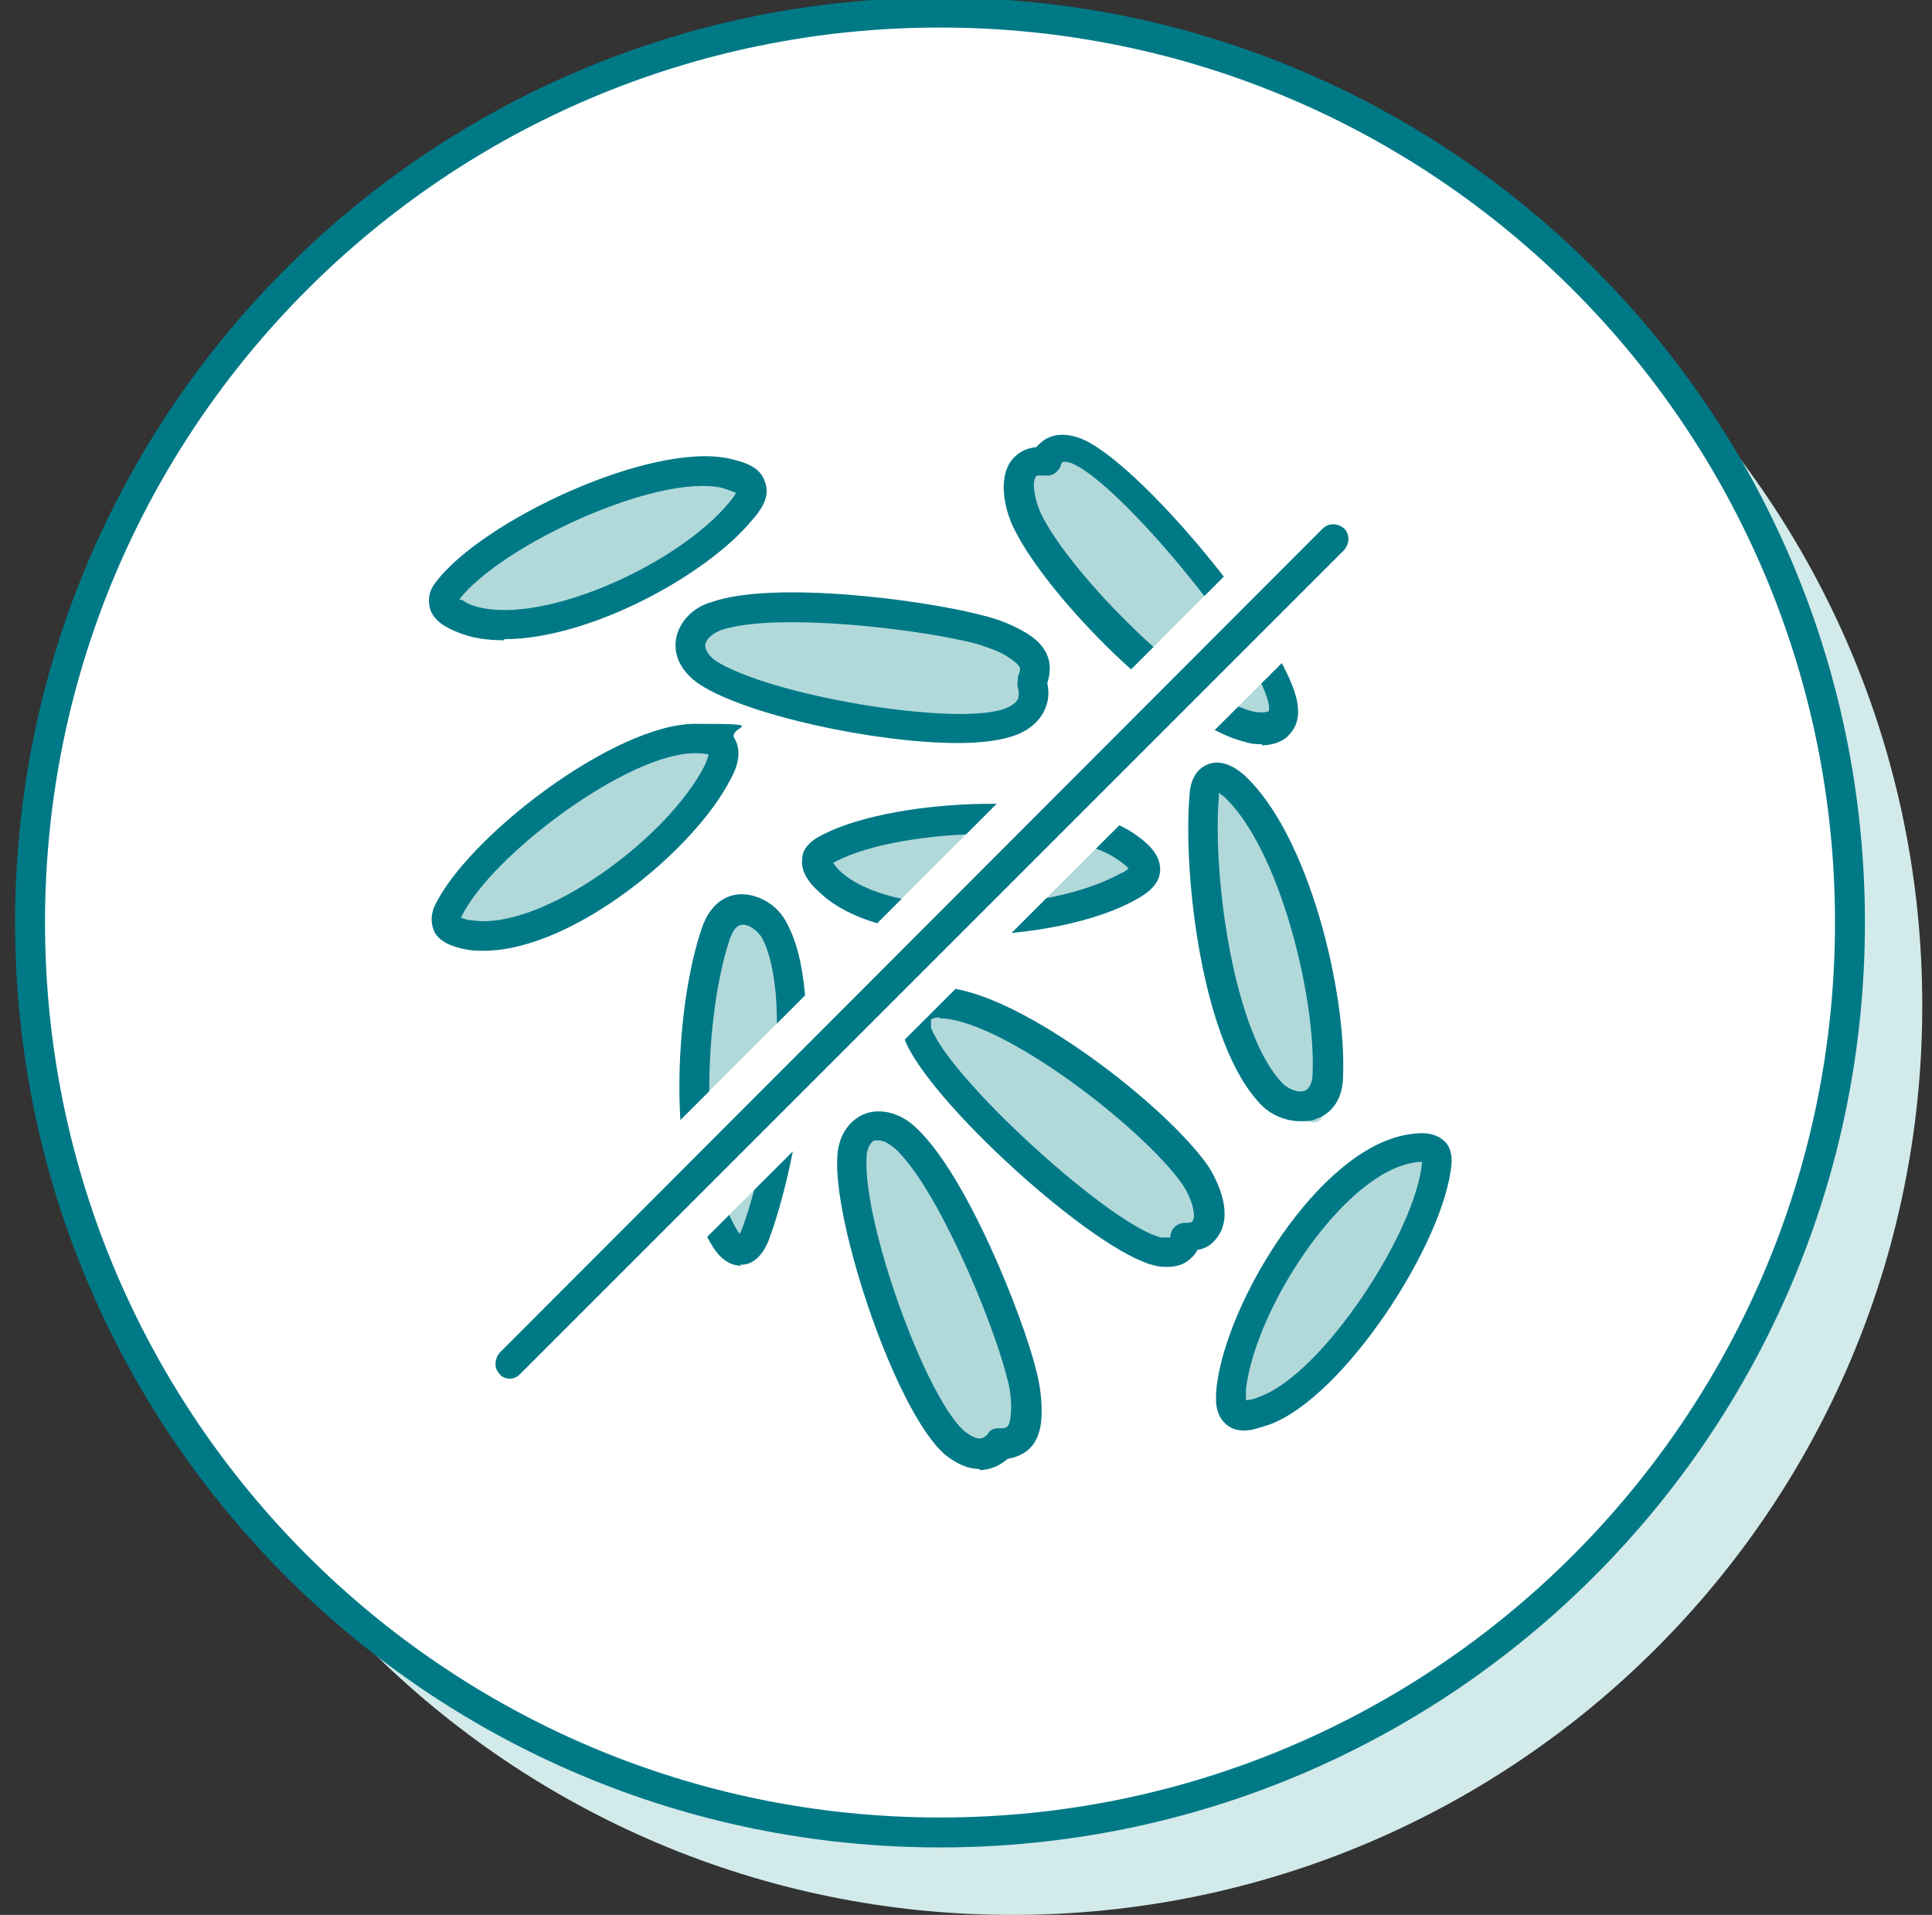
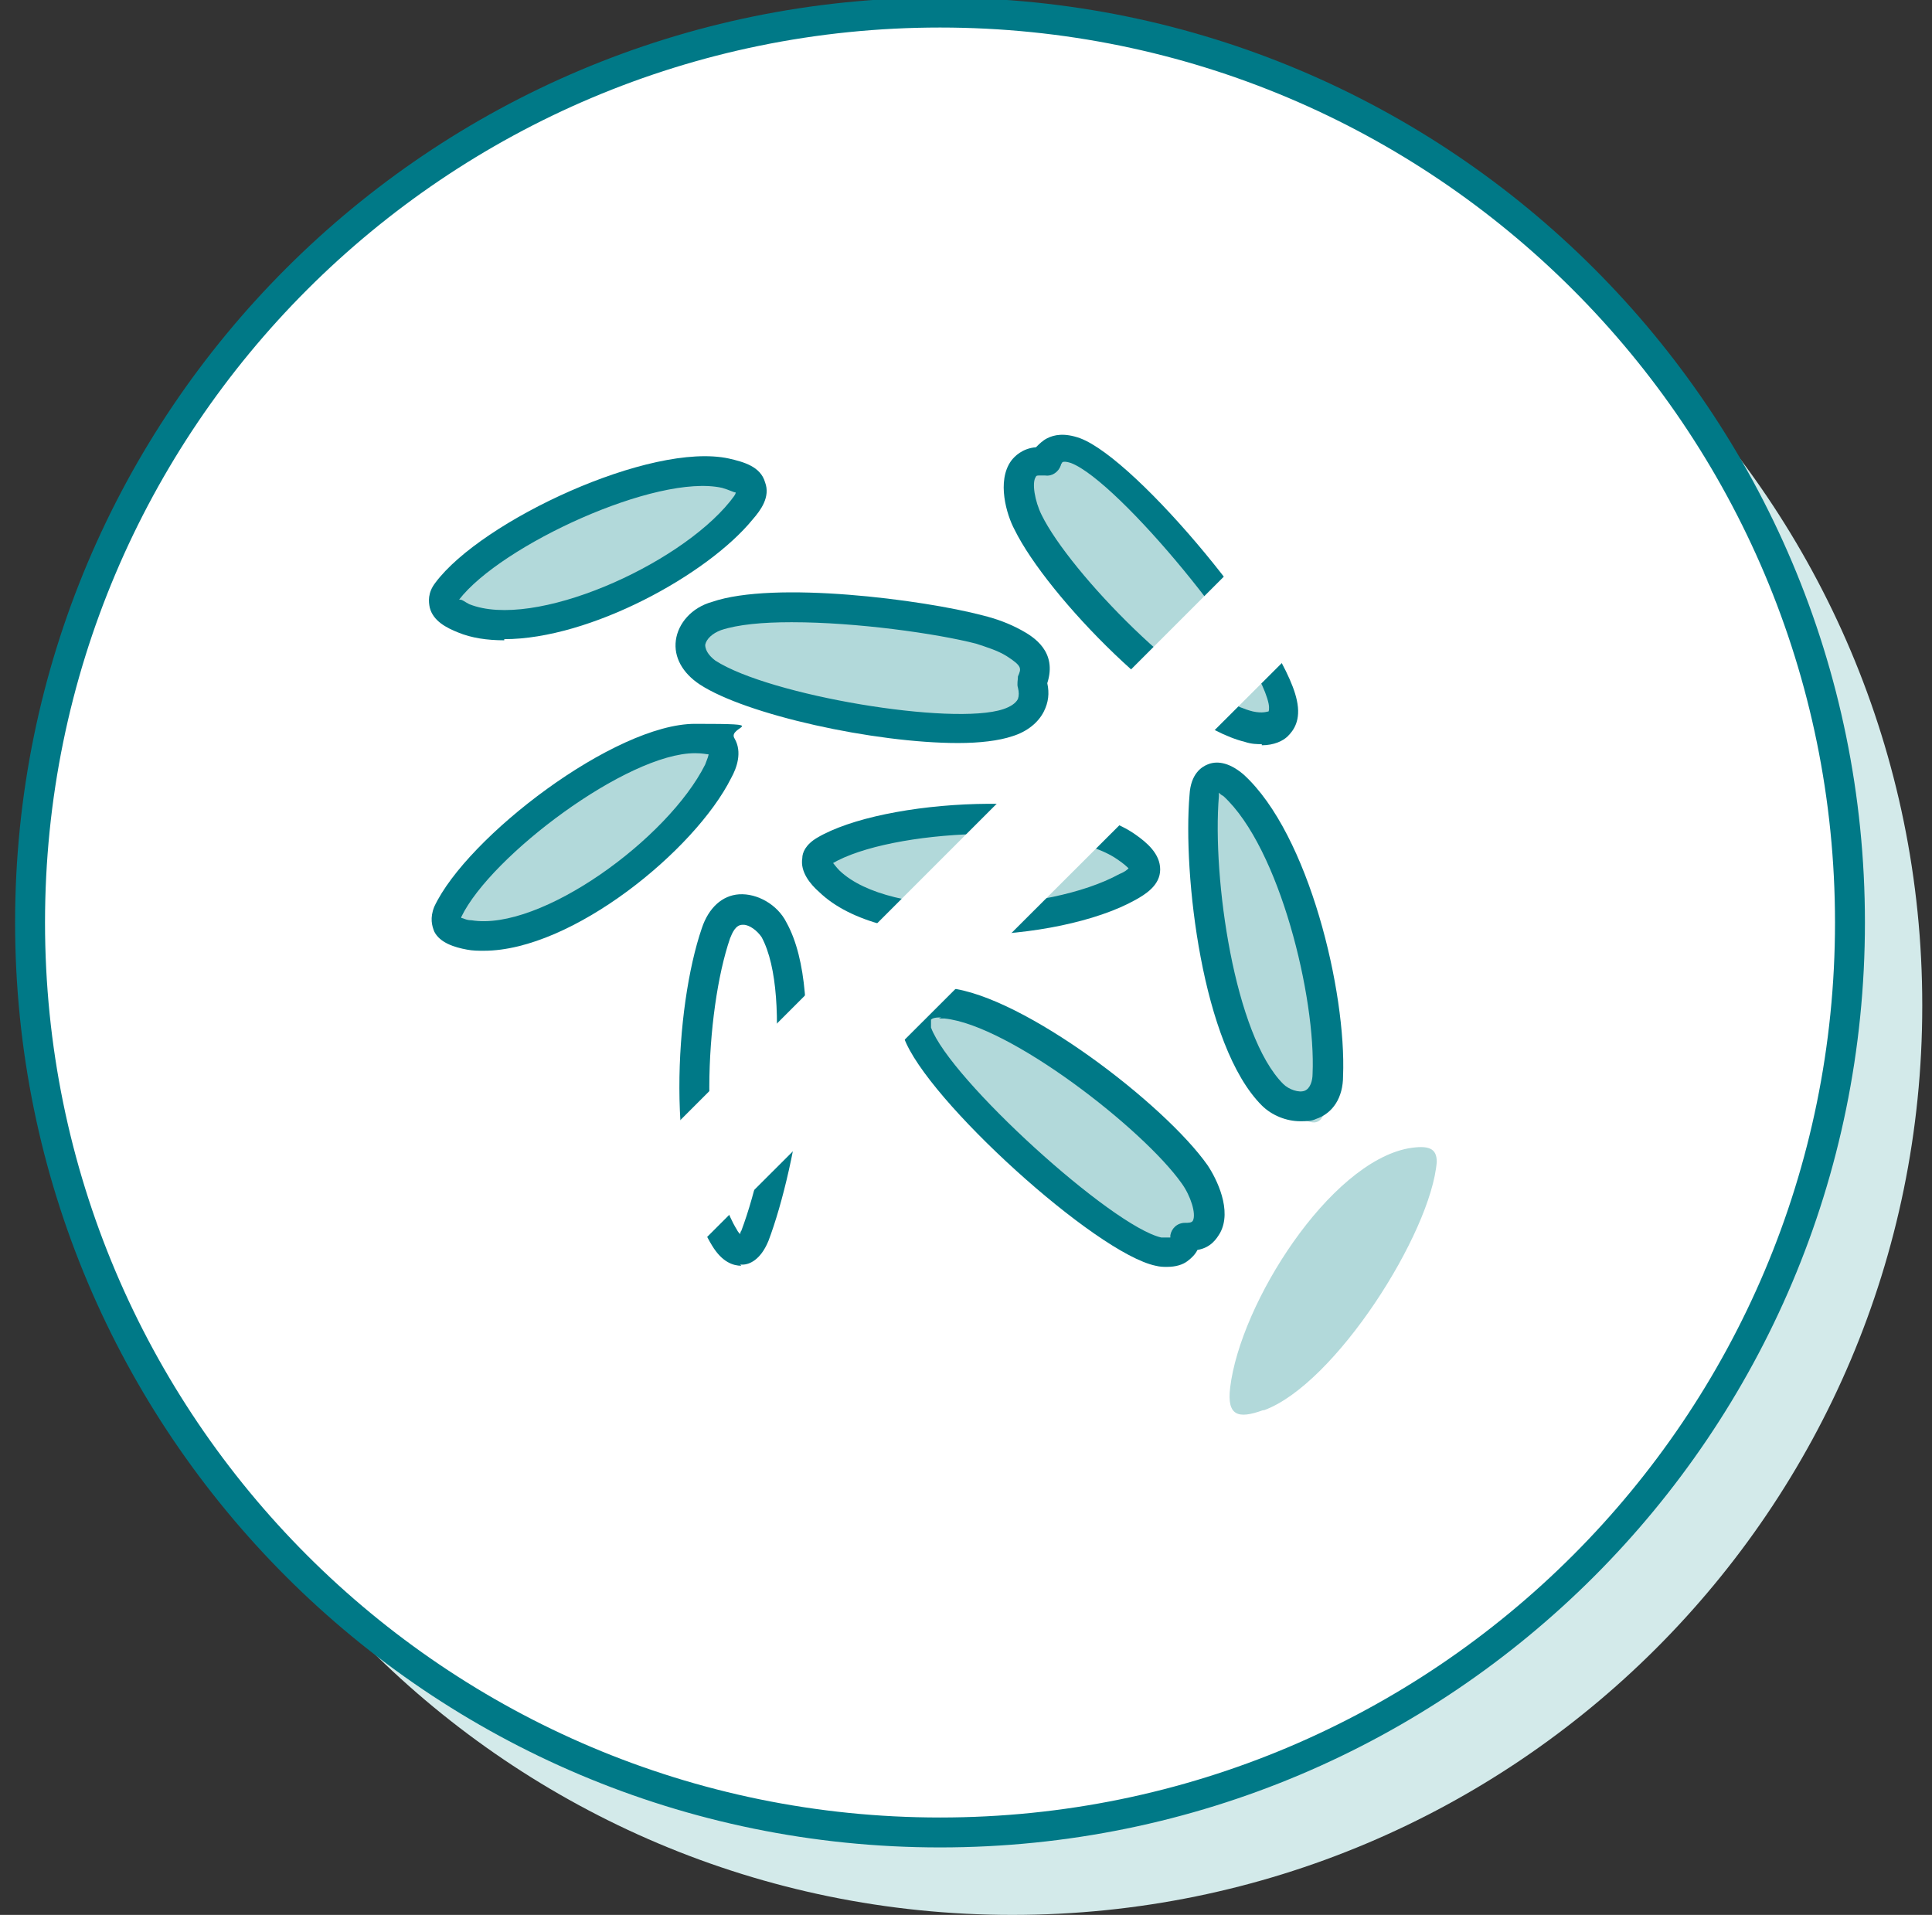
<svg xmlns="http://www.w3.org/2000/svg" fill="none" viewBox="0 0 113 112" height="112" width="113">
  <rect x="0" y="0" width="113" height="112" fill="#333333" stroke="none" />
  <g id="Icon">
    <g id="Layer 1-2">
      <path fill="#D3EAEA" d="M112.43 58.778C112.43 29.394 88.593 5.556 59.208 5.556C29.824 5.556 5.986 29.394 5.986 58.778C5.986 88.162 29.824 112 59.208 112C88.593 112 112.43 88.228 112.43 58.844" id="Vector" />
      <path fill="white" d="M54.98 107.178C84.373 107.178 108.202 83.35 108.202 53.956C108.202 24.563 84.373 0.735 54.98 0.735C25.586 0.735 1.758 24.563 1.758 53.956C1.758 83.35 25.586 107.178 54.98 107.178Z" id="Vector_2" />
      <path fill="#007987" d="M54.98 1.61C26.069 1.61 2.633 25.046 2.633 53.956C2.633 82.867 26.069 106.303 54.98 106.303C83.89 106.303 107.327 82.867 107.327 53.956C107.327 25.046 83.89 1.61 54.98 1.61ZM0.883 53.956C0.883 24.08 25.103 -0.14 54.98 -0.14C84.857 -0.14 109.077 24.08 109.077 53.956C109.077 83.833 84.857 108.053 54.98 108.053C25.103 108.053 0.883 83.833 0.883 53.956Z" clip-rule="evenodd" fill-rule="evenodd" id="Vector (Stroke)" />
      <g id="Group">
-         <path fill="#B2D9DA" d="M60.065 82.416C60.065 81.69 59.999 80.963 59.801 80.237C59.009 77.068 55.707 68.946 53 66.502C51.679 65.314 49.962 65.71 49.896 67.625C49.632 71.521 53.264 82.02 55.905 84.397C56.764 85.189 57.82 85.322 58.613 84.397C59.867 84.331 60.065 83.605 60.131 82.416H60.065Z" clip-rule="evenodd" fill-rule="evenodd" id="Vector_3" />
-         <path fill="#007987" d="M57.293 85.917C56.566 85.917 55.906 85.587 55.246 85.059C52.34 82.484 48.709 71.522 48.973 67.626C49.039 66.438 49.633 65.579 50.491 65.183C51.416 64.787 52.604 65.051 53.529 65.91C56.566 68.683 59.868 77.135 60.594 80.106C60.792 80.833 60.924 81.691 60.924 82.484C60.924 83.342 60.858 84.993 58.943 85.323C58.481 85.719 58.019 85.917 57.425 85.983C57.425 85.983 57.359 85.983 57.293 85.983V85.917ZM51.416 66.702C51.35 66.702 51.218 66.702 51.152 66.702C50.822 66.834 50.689 67.362 50.689 67.626C50.425 71.39 54.057 81.559 56.368 83.672C56.698 83.936 57.029 84.135 57.293 84.135C57.491 84.135 57.689 84.002 57.821 83.804C57.953 83.606 58.151 83.54 58.415 83.54C58.943 83.54 59.075 83.54 59.142 82.418C59.142 81.757 59.075 81.163 58.877 80.503C58.019 77.135 54.783 69.409 52.34 67.164C52.01 66.9 51.68 66.702 51.416 66.702Z" id="Vector_4" />
-       </g>
+         </g>
      <g id="Group_2">
        <path fill="#B2D9DA" d="M70.43 46.495C70.1 50.919 71.223 60.758 74.458 63.993C77.694 67.229 77.562 65.116 77.694 62.804C77.892 58.05 75.713 49.07 72.213 45.9C71.289 45.042 70.562 45.306 70.496 46.495H70.43Z" clip-rule="evenodd" fill-rule="evenodd" id="Vector_5" />
        <path fill="#007987" d="M76.045 65.579C75.252 65.579 74.394 65.249 73.8 64.655C70.3 61.155 69.178 51.118 69.574 46.496C69.64 45.241 70.3 44.845 70.63 44.713C71.093 44.515 71.819 44.515 72.743 45.307C76.573 48.807 78.752 58.052 78.554 62.938C78.554 64.193 77.96 65.117 76.969 65.447C76.705 65.579 76.375 65.579 76.045 65.579ZM71.291 46.562C70.894 51.382 72.215 60.561 75.054 63.4C75.385 63.73 75.979 63.928 76.309 63.796C76.639 63.664 76.771 63.202 76.771 62.806C76.969 58.382 74.856 49.599 71.555 46.562C71.423 46.496 71.357 46.43 71.291 46.364C71.291 46.364 71.291 46.496 71.291 46.562Z" id="Vector_6" />
      </g>
      <g id="Group_3">
        <path fill="#B2D9DA" d="M69.376 72.314C71.489 72.314 70.697 69.804 69.904 68.616C67.593 65.314 59.471 59.041 55.443 58.579C53.859 58.447 53.264 59.173 53.727 60.296C54.981 63.663 64.688 72.446 67.791 73.106C68.716 73.304 69.31 72.908 69.376 72.248V72.314Z" clip-rule="evenodd" fill-rule="evenodd" id="Vector_7" />
        <path fill="#007987" d="M68.254 74.098C68.056 74.098 67.858 74.098 67.594 74.032C64.094 73.305 54.189 64.325 52.869 60.693C52.472 59.571 52.869 58.91 53.067 58.58C53.397 58.118 54.123 57.656 55.51 57.788C59.868 58.25 68.122 64.589 70.631 68.155C71.16 68.947 72.084 70.796 71.358 72.117C71.16 72.447 70.829 72.975 70.037 73.107C69.905 73.371 69.707 73.57 69.443 73.768C69.179 73.966 68.782 74.098 68.254 74.098ZM55.048 59.505C54.652 59.505 54.52 59.571 54.453 59.637C54.453 59.637 54.453 59.769 54.453 60.099C55.576 63.136 65.019 71.721 67.924 72.381C68.254 72.381 68.386 72.381 68.452 72.381V72.249C68.518 71.853 68.849 71.522 69.311 71.522C69.509 71.522 69.707 71.522 69.773 71.39C69.971 70.994 69.641 69.938 69.113 69.211C66.868 66.042 59.076 59.967 55.246 59.571C55.114 59.571 55.048 59.571 54.916 59.571L55.048 59.505Z" id="Vector_8" />
      </g>
      <g id="Group_4">
        <path fill="#B2D9DA" d="M73.931 82.482C78.091 80.963 83.704 72.115 84.034 67.955C84.034 67.163 83.572 66.965 82.383 67.163C77.761 68.021 72.545 76.209 71.95 81.162C71.752 82.812 72.413 83.01 73.865 82.482H73.931Z" clip-rule="evenodd" fill-rule="evenodd" id="Vector_9" />
-         <path fill="#007987" d="M72.81 83.672C72.414 83.672 72.084 83.606 71.754 83.342C71.027 82.748 71.093 81.823 71.159 81.097C71.754 76.079 77.102 67.296 82.253 66.372C82.979 66.24 83.837 66.174 84.432 66.702C84.696 66.9 84.96 67.362 84.894 68.089C84.498 72.645 78.621 81.757 74.197 83.342C73.734 83.474 73.272 83.672 72.744 83.672H72.81ZM83.177 67.957C83.045 67.957 82.847 67.957 82.583 68.023C78.555 68.749 73.47 76.409 72.876 81.229C72.876 81.559 72.876 81.757 72.876 81.889C73.008 81.889 73.206 81.889 73.668 81.691C77.366 80.371 82.847 71.985 83.177 67.957Z" id="Vector_10" />
      </g>
      <g id="Group_5">
        <path fill="#B2D9DA" d="M40.651 43.193C36.227 43.193 27.907 49.598 26.19 53.362C25.86 54.088 26.322 54.484 27.445 54.682C32.067 55.475 39.793 49.532 42.038 45.108C42.83 43.589 42.236 43.193 40.651 43.193Z" clip-rule="evenodd" fill-rule="evenodd" id="Vector_11" />
        <path fill="#007987" d="M28.304 55.608C27.974 55.608 27.644 55.608 27.314 55.542C26.587 55.41 25.729 55.146 25.399 54.486C25.267 54.156 25.134 53.694 25.399 53.033C27.314 48.939 35.964 42.336 40.652 42.336C45.34 42.336 42.501 42.468 42.963 43.194C43.425 43.987 43.095 44.911 42.765 45.505C40.652 49.731 33.455 55.608 28.304 55.608ZM26.983 53.694C27.115 53.694 27.247 53.825 27.578 53.825C31.606 54.486 39.067 49.071 41.246 44.713C41.378 44.383 41.444 44.185 41.444 44.119C41.312 44.119 41.114 44.053 40.652 44.053C36.69 44.053 28.7 50.062 26.983 53.627V53.694Z" id="Vector_12" />
      </g>
      <g id="Group_6">
-         <path fill="#B2D9DA" d="M44.151 72.313C45.736 68.153 47.453 58.38 45.274 54.419C44.547 53.164 42.567 52.438 41.84 54.617C40.322 59.107 39.859 68.351 42.368 72.379C43.029 73.436 43.755 73.436 44.217 72.313H44.151Z" clip-rule="evenodd" fill-rule="evenodd" id="Vector_13" />
        <path fill="#007987" d="M43.36 74.032C42.898 74.032 42.237 73.834 41.643 72.843C38.936 68.419 39.464 58.91 41.049 54.288C41.445 53.099 42.237 52.373 43.228 52.307C44.284 52.241 45.473 52.901 46.001 53.958C48.378 58.25 46.596 68.221 44.945 72.579C44.483 73.701 43.822 73.966 43.426 73.966C43.426 73.966 43.36 73.966 43.294 73.966L43.36 74.032ZM43.426 54.09C43.03 54.09 42.832 54.552 42.7 54.882C41.247 59.108 40.785 68.155 43.096 71.919C43.162 72.051 43.228 72.117 43.294 72.183C43.294 72.183 43.294 72.051 43.36 71.985C45.077 67.428 46.397 58.25 44.548 54.816C44.284 54.42 43.822 54.09 43.492 54.09H43.426Z" id="Vector_14" />
      </g>
      <g id="Group_7">
        <path fill="#B2D9DA" d="M59.272 37.646C58.612 37.316 57.952 36.986 57.225 36.854C53.99 35.995 45.406 34.873 41.906 36.062C40.255 36.59 39.793 38.307 41.378 39.363C44.613 41.476 55.575 43.457 58.942 42.269C60.065 41.872 60.725 41.08 60.329 39.891C60.857 38.769 60.329 38.24 59.272 37.58V37.646Z" clip-rule="evenodd" fill-rule="evenodd" id="Vector_15" />
        <path fill="#007987" d="M56.038 43.459C51.151 43.459 43.624 41.808 40.916 40.025C39.926 39.365 39.398 38.44 39.53 37.45C39.662 36.459 40.454 35.535 41.643 35.205C45.275 33.95 53.991 35.072 57.49 35.997C58.283 36.195 59.009 36.459 59.736 36.855C60.462 37.252 61.849 38.11 61.254 39.959C61.386 40.553 61.32 41.081 61.056 41.61C60.726 42.27 60.066 42.798 59.207 43.062C58.415 43.327 57.292 43.459 56.038 43.459ZM46.265 36.393C44.614 36.393 43.161 36.525 42.171 36.855C41.643 37.053 41.313 37.384 41.247 37.714C41.247 38.11 41.577 38.44 41.841 38.638C45.01 40.685 55.708 42.468 58.679 41.478C59.075 41.346 59.405 41.147 59.538 40.883C59.603 40.685 59.603 40.487 59.538 40.223C59.471 40.025 59.538 39.761 59.538 39.563C59.736 39.1 59.802 38.968 58.877 38.374C58.349 38.044 57.689 37.846 57.094 37.648C54.783 37.053 50.095 36.393 46.331 36.393H46.265Z" id="Vector_16" />
      </g>
      <g id="Group_8">
        <path fill="#B2D9DA" d="M61.121 26.949C59.008 26.685 59.47 29.26 60.064 30.515C61.847 34.147 68.978 41.476 73.006 42.467C74.525 42.863 75.251 42.203 74.987 41.014C74.261 37.448 65.875 27.412 62.904 26.355C61.979 26.025 61.385 26.355 61.121 26.949Z" clip-rule="evenodd" fill-rule="evenodd" id="Vector_17" />
        <path fill="#007987" d="M73.801 43.525C73.537 43.525 73.206 43.525 72.81 43.392C68.518 42.336 61.255 34.874 59.34 30.978C58.877 30.12 58.283 28.139 59.142 26.951C59.34 26.686 59.802 26.224 60.594 26.158C60.792 25.96 60.99 25.762 61.255 25.63C61.651 25.432 62.245 25.3 63.169 25.63C66.537 26.884 75.055 37.185 75.848 40.949C76.112 42.138 75.65 42.732 75.319 43.062C75.055 43.326 74.527 43.59 73.801 43.59V43.525ZM60.858 27.809C60.726 27.809 60.594 27.809 60.594 27.875C60.33 28.205 60.528 29.328 60.924 30.12C62.575 33.488 69.575 40.685 73.272 41.61C73.867 41.742 74.131 41.61 74.197 41.61C74.197 41.61 74.263 41.477 74.197 41.147C73.537 37.978 65.415 28.139 62.641 27.082C62.245 26.951 62.113 27.017 62.113 27.082C62.113 27.082 62.047 27.149 62.047 27.215C61.915 27.611 61.519 27.875 61.123 27.809C61.123 27.809 60.99 27.809 60.924 27.809H60.858Z" id="Vector_18" />
      </g>
      <g id="Group_9">
        <path fill="#B2D9DA" d="M65.875 49.532C62.243 47.023 51.744 47.683 48.178 49.796C47.452 50.258 47.65 50.787 48.508 51.579C51.876 54.815 61.583 54.286 65.941 51.909C67.393 51.117 67.195 50.456 65.941 49.532H65.875Z" clip-rule="evenodd" fill-rule="evenodd" id="Vector_19" />
        <path fill="#007987" d="M56.632 54.684C53.132 54.684 49.764 53.958 47.915 52.175C47.387 51.713 46.793 50.986 46.925 50.194C46.925 49.864 47.123 49.401 47.783 49.005C51.679 46.694 62.575 46.1 66.404 48.807C67.065 49.269 67.857 49.93 67.857 50.854C67.857 51.779 66.999 52.307 66.404 52.637C64.159 53.892 60.329 54.684 56.698 54.684H56.632ZM48.708 50.458C48.774 50.524 48.906 50.722 49.104 50.92C52.075 53.76 61.254 53.429 65.48 51.118C65.81 50.986 65.942 50.854 66.008 50.788C65.942 50.722 65.744 50.524 65.348 50.26C62.112 48.015 52.075 48.477 48.642 50.524L48.708 50.458Z" id="Vector_20" />
      </g>
      <g id="Group_10">
        <path fill="#B2D9DA" d="M42.434 27.741C38.142 26.817 28.633 31.307 26.124 34.675C25.596 35.335 25.992 35.797 27.114 36.194C31.472 37.91 40.255 33.75 43.358 29.921C44.415 28.6 43.953 28.072 42.434 27.741Z" clip-rule="evenodd" fill-rule="evenodd" id="Vector_21" />
        <path fill="#007987" d="M29.493 37.45C28.502 37.45 27.578 37.318 26.785 36.988C26.125 36.724 25.333 36.327 25.135 35.535C25.069 35.205 25.003 34.676 25.465 34.082C28.172 30.45 38.077 25.828 42.633 26.819C43.492 27.017 44.482 27.281 44.746 28.205C45.076 29.064 44.482 29.856 44.02 30.384C41.379 33.62 34.511 37.384 29.493 37.384V37.45ZM26.918 35.073C27.049 35.073 27.182 35.205 27.446 35.337C31.209 36.855 39.662 33.092 42.699 29.328C42.897 29.064 43.029 28.932 43.029 28.8C42.897 28.8 42.699 28.668 42.237 28.535C38.407 27.677 29.295 31.903 26.851 35.073H26.918Z" id="Vector_22" />
      </g>
      <path fill="white" d="M29.823 82.682C29.03 82.682 28.304 82.418 27.71 81.823C26.521 80.635 26.521 78.786 27.71 77.597L75.913 29.394C77.102 28.205 78.951 28.205 80.139 29.394C81.328 30.582 81.328 32.431 80.139 33.62L31.87 81.823C31.276 82.418 30.549 82.682 29.757 82.682H29.823Z" id="Vector_23" />
-       <path fill="#007987" d="M29.822 80.635C29.624 80.635 29.36 80.569 29.228 80.371C28.898 80.04 28.898 79.512 29.228 79.116L77.365 30.913C77.696 30.582 78.224 30.582 78.62 30.913C78.95 31.243 78.95 31.771 78.62 32.167L30.417 80.371C30.219 80.569 30.02 80.635 29.822 80.635Z" id="Vector_24" />
    </g>
  </g>
</svg>